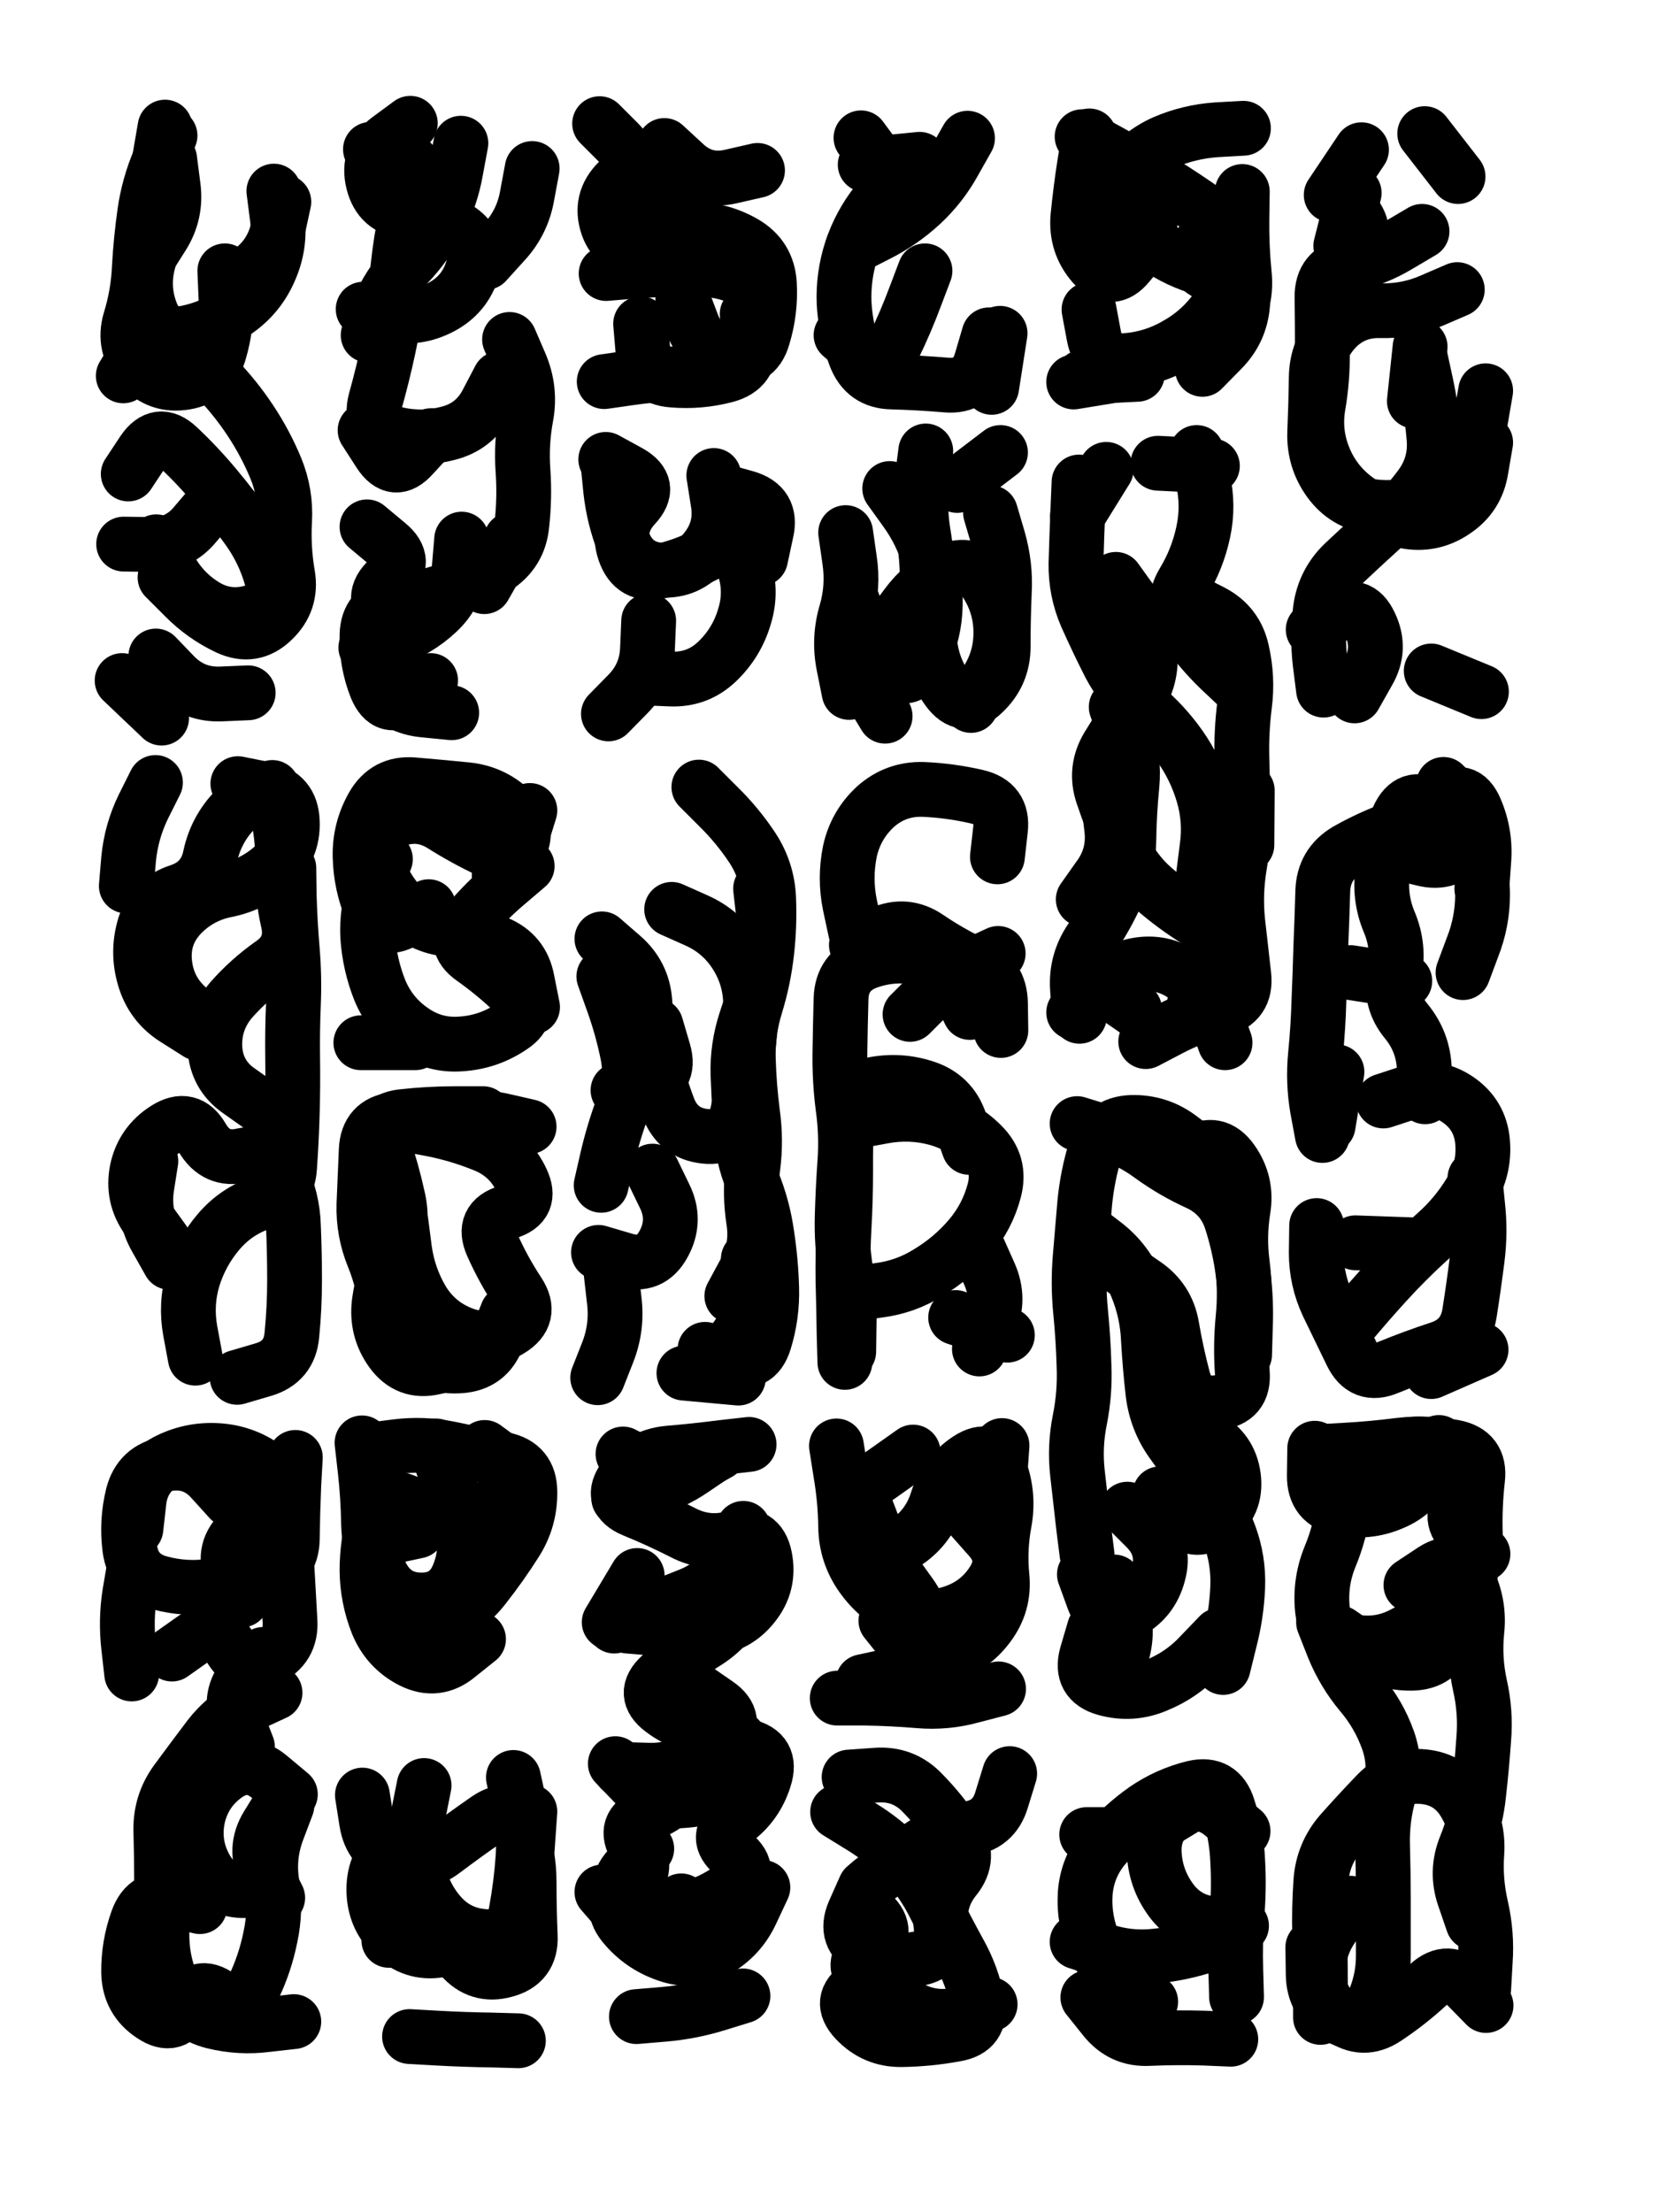
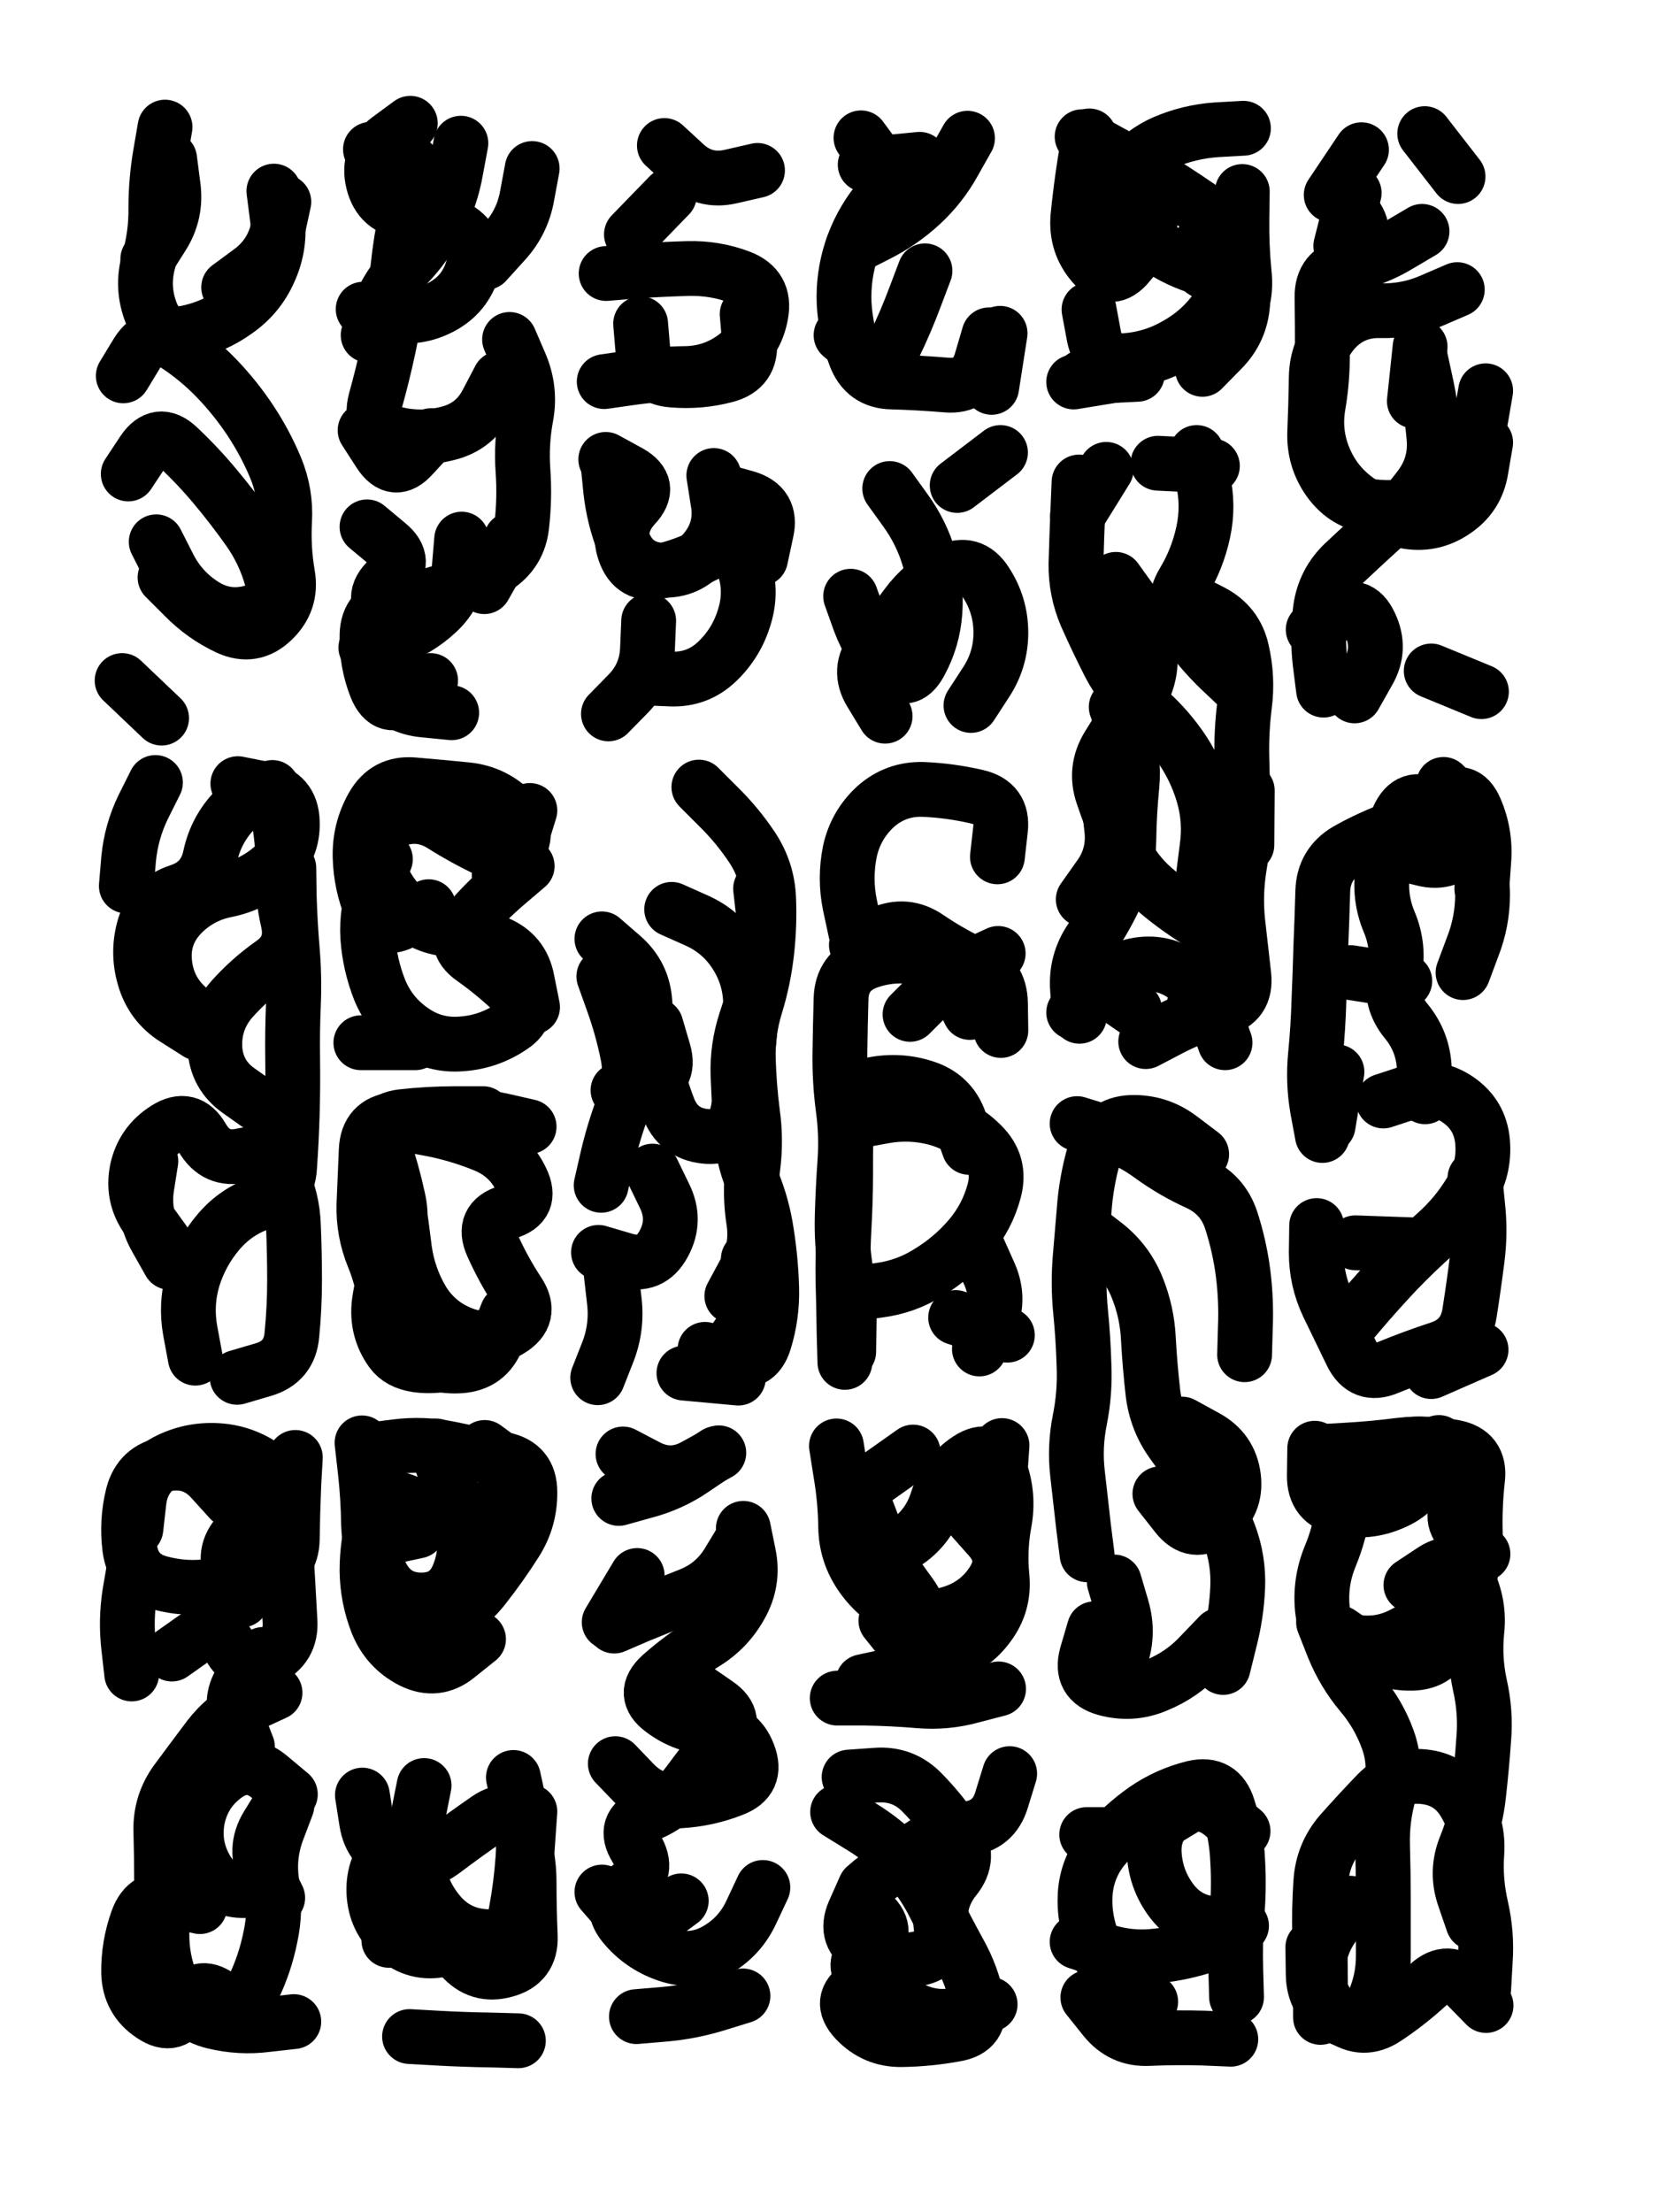
<svg xmlns="http://www.w3.org/2000/svg" viewBox="0 0 4329 5772">
  <title>Infinite Scribble #2832</title>
  <defs>
    <filter id="piece_2832_3_4_filter" x="-100" y="-100" width="4529" height="5972" filterUnits="userSpaceOnUse">
      <feTurbulence result="lineShape_distorted_turbulence" type="turbulence" baseFrequency="20979e-6" numOctaves="3" />
      <feGaussianBlur in="lineShape_distorted_turbulence" result="lineShape_distorted_turbulence_smoothed" stdDeviation="17160e-3" />
      <feDisplacementMap in="SourceGraphic" in2="lineShape_distorted_turbulence_smoothed" result="lineShape_distorted_results_shifted" scale="25740e-2" xChannelSelector="R" yChannelSelector="G" />
      <feOffset in="lineShape_distorted_results_shifted" result="lineShape_distorted" dx="-6435e-2" dy="-6435e-2" />
      <feGaussianBlur in="lineShape_distorted" result="lineShape_1" stdDeviation="7150e-3" />
      <feColorMatrix in="lineShape_1" result="lineShape" type="matrix" values="1 0 0 0 0  0 1 0 0 0  0 0 1 0 0  0 0 0 8580e-3 -4290e-3" />
      <feGaussianBlur in="lineShape" result="shrank_blurred" stdDeviation="10000e-3" />
      <feColorMatrix in="shrank_blurred" result="shrank" type="matrix" values="1 0 0 0 0 0 1 0 0 0 0 0 1 0 0 0 0 0 7812e-3 -4589e-3" />
      <feColorMatrix in="lineShape" result="border_filled" type="matrix" values="0.6 0 0 0 -0.4  0 0.6 0 0 -0.4  0 0 0.6 0 -0.4  0 0 0 1 0" />
      <feComposite in="border_filled" in2="shrank" result="border" operator="out" />
      <feColorMatrix in="lineShape" result="whitea_0" type="matrix" values="1.5 0 0 0 0.07  0 1.5 0 0 0.07  0 0 1.5 0 0.07  0 0 0 1 0" />
      <feOffset in="whitea_0" result="whitea_1" dx="-21450e-3" dy="-28600e-3" />
      <feComposite in="whitea_1" in2="lineShape" result="whitea_cropped1" operator="out" />
      <feOffset in="whitea_cropped1" result="whitea" dx="21450e-3" dy="28600e-3" />
      <feColorMatrix in="lineShape" result="whiteb_0" type="matrix" values="2 0 0 0 0.15  0 2 0 0 0.15  0 0 2 0 0.15  0 0 0 1 0" />
      <feOffset in="whiteb_0" result="whiteb_1" dx="-14300e-3" dy="-14300e-3" />
      <feComposite in="whiteb_1" in2="lineShape" result="whiteb_cropped1" operator="out" />
      <feOffset in="whiteb_cropped1" result="whiteb" dx="14300e-3" dy="14300e-3" />
      <feColorMatrix in="lineShape" result="blacka_0" type="matrix" values="0.6 0 0 0 -0.1  0 0.6 0 0 -0.1  0 0 0.6 0 -0.1  0 0 0 1 0" />
      <feOffset in="blacka_0" result="blacka_1" dx="21450e-3" dy="28600e-3" />
      <feComposite in="blacka_1" in2="lineShape" result="blacka_cropped1" operator="out" />
      <feOffset in="blacka_cropped1" result="blacka" dx="-21450e-3" dy="-28600e-3" />
      <feMerge result="combined_linestyle">
        <feMergeNode in="whitea" />
        <feMergeNode in="blacka" />
        <feMergeNode in="whiteb" />
      </feMerge>
      <feGaussianBlur in="combined_linestyle" result="combined_linestyle_blurred" stdDeviation="17875e-3" />
      <feColorMatrix in="combined_linestyle_blurred" result="combined_linestyle_opaque" type="matrix" values="1 0 0 0 0  0 1 0 0 0  0 0 1 0 0  0 0 0 2.5 0" />
      <feComposite in="combined_linestyle_opaque" in2="lineShape" result="shapes_linestyle" operator="over" />
      <feComposite in="shapes_linestyle" in2="shrank" result="shapes_linestyle_cropped" operator="in" />
      <feComposite in="border" in2="shapes_linestyle_cropped" result="shapes" operator="over" />
    </filter>
    <filter id="piece_2832_3_4_shadow" x="-100" y="-100" width="4529" height="5972" filterUnits="userSpaceOnUse">
      <feColorMatrix in="SourceGraphic" result="result_blackened" type="matrix" values="0 0 0 0 0  0 0 0 0 0  0 0 0 0 0  0 0 0 0.8 0" />
      <feGaussianBlur in="result_blackened" result="result_blurred" stdDeviation="42900e-3" />
      <feComposite in="SourceGraphic" in2="result_blurred" result="result" operator="over" />
    </filter>
    <filter id="piece_2832_3_4_overall" x="-100" y="-100" width="4529" height="5972" filterUnits="userSpaceOnUse">
      <feTurbulence result="background_texture_bumps" type="fractalNoise" baseFrequency="58e-3" numOctaves="3" />
      <feDiffuseLighting in="background_texture_bumps" result="background_texture" surfaceScale="1" diffuseConstant="2" lighting-color="#555">
        <feDistantLight azimuth="225" elevation="20" />
      </feDiffuseLighting>
      <feMorphology in="SourceGraphic" result="background_glow_1_thicken" operator="dilate" radius="34200e-3" />
      <feColorMatrix in="background_glow_1_thicken" result="background_glow_1_thicken_colored" type="matrix" values="1 0 0 0 -0.2  0 1 0 0 -0.2  0 0 1 0 -0.2  0 0 0 0.8 0" />
      <feGaussianBlur in="background_glow_1_thicken_colored" result="background_glow_1" stdDeviation="342000e-3" />
      <feMorphology in="SourceGraphic" result="background_glow_2_thicken" operator="dilate" radius="25650e-3" />
      <feColorMatrix in="background_glow_2_thicken" result="background_glow_2_thicken_colored" type="matrix" values="0 0 0 0 0  0 0 0 0 0  0 0 0 0 0  0 0 0 1 0" />
      <feGaussianBlur in="background_glow_2_thicken_colored" result="background_glow_2" stdDeviation="34200e-3" />
      <feComposite in="background_glow_1" in2="background_glow_2" result="background_glow" operator="out" />
      <feBlend in="background_glow" in2="background_texture" result="background_merged" mode="lighten" />
      <feColorMatrix in="background_merged" result="background" type="matrix" values="0.2 0 0 0 0  0 0.2 0 0 0  0 0 0.2 0 0  0 0 0 1 0" />
    </filter>
    <clipPath id="piece_2832_3_4_clip">
      <rect x="0" y="0" width="4329" height="5772" />
    </clipPath>
    <g id="layer_3" filter="url(#piece_2832_3_4_filter)" stroke-width="143" stroke-linecap="round" fill="none">
      <path d="M 507 479 Q 507 479 516 549 Q 526 620 488 680 L 450 740 M 495 1571 Q 495 1571 545 1621 Q 595 1672 659 1702 Q 724 1732 775 1683 Q 827 1634 815 1564 Q 803 1494 807 1423 Q 811 1352 784 1286 Q 757 1221 718 1162 Q 679 1103 630 1052 Q 581 1001 521 962 Q 461 924 423 984 L 386 1045 M 805 591 Q 805 591 790 660 Q 775 730 718 772 L 661 814 M 486 1938 L 383 1840" stroke="hsl(300,100%,59%)" />
      <path d="M 1368 1052 Q 1368 1052 1335 1115 Q 1302 1178 1233 1195 Q 1164 1213 1095 1196 Q 1026 1179 1044 1110 Q 1063 1042 1078 972 Q 1093 903 1097 832 Q 1101 761 1112 691 Q 1124 621 1147 553 Q 1170 486 1100 470 L 1031 454 M 1243 1924 Q 1243 1924 1172 1917 Q 1101 1911 1056 1856 Q 1011 1801 1070 1761 Q 1129 1722 1077 1673 Q 1026 1624 1078 1576 Q 1131 1529 1076 1484 L 1022 1439 M 1453 504 Q 1453 504 1440 574 Q 1428 644 1380 696 L 1332 749 M 1398 1472 L 1328 1595" stroke="hsl(5,100%,53%)" />
-       <path d="M 1846 845 Q 1846 845 1871 911 Q 1897 978 1966 995 Q 2035 1012 2055 944 Q 2076 876 2072 805 Q 2068 734 2006 698 Q 1945 663 1874 662 Q 1803 662 1738 691 Q 1674 721 1650 654 Q 1627 587 1678 537 Q 1729 488 1679 437 L 1629 387" stroke="hsl(36,100%,54%)" />
      <path d="M 2674 934 L 2652 1075 M 2589 425 Q 2589 425 2554 487 Q 2520 549 2468 597 Q 2416 645 2352 677 L 2289 709" stroke="hsl(59,100%,50%)" />
      <path d="M 3202 1028 Q 3202 1028 3252 977 Q 3302 927 3307 856 Q 3312 785 3242 773 Q 3172 761 3110 725 Q 3049 689 3002 635 Q 2956 582 2996 523 Q 3037 465 3102 436 Q 3167 408 3238 403 L 3309 399 M 3006 1038 L 2866 1061" stroke="hsl(120,100%,47%)" />
      <path d="M 3617 455 L 3538 573 M 3941 1219 Q 3941 1219 3929 1289 Q 3918 1359 3859 1398 Q 3800 1438 3730 1424 Q 3660 1410 3603 1367 Q 3546 1325 3519 1259 Q 3492 1193 3504 1123 Q 3516 1053 3515 982 Q 3515 911 3514 840 Q 3513 769 3583 755 Q 3653 741 3714 704 L 3775 668 M 3599 1880 Q 3599 1880 3634 1818 Q 3670 1757 3639 1693 Q 3609 1629 3550 1668 L 3491 1707 M 3770 969 L 3755 1111" stroke="hsl(174,100%,43%)" />
      <path d="M 1743 1833 Q 1743 1833 1814 1836 Q 1885 1839 1936 1790 Q 1987 1741 2007 1673 Q 2028 1605 2004 1538 Q 1981 1471 1918 1505 Q 1856 1539 1786 1555 Q 1717 1571 1694 1503 Q 1672 1436 1720 1384 Q 1769 1332 1707 1297 L 1645 1263" stroke="hsl(21,100%,53%)" />
-       <path d="M 2649 1402 Q 2649 1402 2669 1470 Q 2689 1539 2685 1610 Q 2682 1681 2682 1752 Q 2682 1823 2630 1872 Q 2579 1921 2537 1863 Q 2496 1806 2490 1735 Q 2484 1664 2484 1593 Q 2485 1522 2473 1452 Q 2462 1382 2471 1311 L 2480 1241 M 2271 1454 Q 2271 1454 2281 1524 Q 2292 1595 2272 1663 Q 2252 1731 2266 1801 L 2280 1871" stroke="hsl(44,100%,51%)" />
      <path d="M 2866 2706 Q 2866 2706 2912 2652 Q 2958 2598 3027 2583 Q 3097 2569 3155 2610 Q 3213 2651 3237 2718 L 3261 2785 M 3205 2346 Q 3205 2346 3214 2275 Q 3224 2205 3204 2137 Q 3184 2069 3143 2011 Q 3102 1953 3047 1907 Q 2993 1862 2960 1799 Q 2928 1736 2899 1671 Q 2871 1606 2872 1535 Q 2874 1464 2877 1393 L 2880 1322 M 3187 1245 Q 3187 1245 3203 1314 Q 3219 1384 3204 1453 Q 3189 1523 3152 1584 Q 3116 1645 3156 1703 Q 3197 1762 3248 1811 L 3300 1860 M 2891 2411 Q 2891 2411 2932 2353 Q 2974 2296 2965 2225 L 2957 2155" stroke="hsl(62,100%,48%)" />
      <path d="M 574 3608 Q 574 3608 561 3538 Q 548 3468 568 3400 Q 589 3332 635 3278 Q 681 3224 748 3202 Q 816 3181 820 3110 Q 825 3039 827 2968 Q 829 2897 828 2826 Q 827 2755 830 2684 Q 833 2613 827 2542 Q 821 2471 819 2400 L 818 2329 M 581 2760 Q 581 2760 521 2722 Q 461 2684 441 2615 Q 421 2547 442 2479 Q 464 2412 531 2390 Q 599 2368 613 2298 Q 628 2229 677 2178 L 726 2127" stroke="hsl(254,100%,58%)" />
      <path d="M 1070 2306 Q 1070 2306 1045 2372 Q 1020 2439 1024 2510 Q 1029 2581 1055 2647 Q 1082 2713 1140 2753 Q 1198 2794 1269 2788 Q 1340 2783 1399 2743 Q 1458 2704 1407 2655 Q 1356 2606 1298 2565 Q 1240 2524 1286 2470 Q 1332 2416 1386 2370 L 1440 2324" stroke="hsl(307,100%,56%)" />
      <path d="M 1767 3120 Q 1767 3120 1798 3184 Q 1830 3248 1796 3310 Q 1762 3373 1694 3352 L 1626 3332 M 1888 2118 Q 1888 2118 1938 2168 Q 1989 2218 2028 2277 Q 2067 2337 2070 2408 Q 2073 2479 2065 2549 Q 2057 2620 2036 2688 Q 2015 2756 2017 2827 Q 2019 2898 2028 2968 Q 2038 3039 2029 3109 Q 2020 3180 2031 3250 Q 2042 3321 2008 3383 L 1974 3446 M 1776 2740 Q 1776 2740 1796 2808 Q 1816 2877 1746 2893 L 1677 2909 M 1849 3647 L 1991 3660" stroke="hsl(0,100%,51%)" />
      <path d="M 2299 2990 Q 2299 2990 2369 2977 Q 2439 2964 2507 2982 Q 2576 3001 2626 3051 Q 2677 3101 2659 3170 Q 2641 3239 2595 3293 Q 2549 3347 2488 3384 Q 2428 3422 2357 3431 L 2287 3441 M 2439 2711 Q 2439 2711 2489 2661 Q 2540 2612 2604 2582 L 2669 2552 M 2667 2300 Q 2667 2300 2675 2229 Q 2683 2159 2613 2143 Q 2544 2127 2473 2124 Q 2402 2122 2349 2169 Q 2297 2217 2282 2286 Q 2268 2356 2282 2425 L 2297 2495" stroke="hsl(23,100%,51%)" />
      <path d="M 3674 2937 Q 3674 2937 3741 2915 Q 3809 2893 3868 2933 Q 3927 2973 3933 3044 Q 3939 3115 3901 3175 Q 3864 3236 3811 3283 Q 3758 3330 3709 3381 Q 3660 3433 3614 3487 L 3568 3541 M 3929 3586 L 3799 3643 M 3589 2602 L 3730 2624 M 3708 2288 Q 3708 2288 3777 2305 Q 3846 2323 3889 2266 Q 3932 2210 3881 2160 L 3831 2111" stroke="hsl(84,100%,46%)" />
-       <path d="M 1267 3617 Q 1267 3617 1197 3632 Q 1128 3648 1086 3590 Q 1045 3533 1054 3462 Q 1064 3392 1091 3326 Q 1119 3261 1103 3191 Q 1088 3122 1065 3054 Q 1042 2987 1112 2978 Q 1183 2970 1254 2970 L 1325 2970" stroke="hsl(279,100%,56%)" />
+       <path d="M 1267 3617 Q 1128 3648 1086 3590 Q 1045 3533 1054 3462 Q 1064 3392 1091 3326 Q 1119 3261 1103 3191 Q 1088 3122 1065 3054 Q 1042 2987 1112 2978 Q 1183 2970 1254 2970 L 1325 2970" stroke="hsl(279,100%,56%)" />
      <path d="M 3200 3076 Q 3200 3076 3143 3033 Q 3087 2991 3016 2993 Q 2945 2996 2923 3063 Q 2902 3131 2895 3202 Q 2889 3273 2883 3344 Q 2877 3415 2884 3486 Q 2891 3557 2893 3628 Q 2896 3699 2882 3769 Q 2868 3839 2876 3909 Q 2884 3980 2892 4050 L 2901 4121 M 3246 4331 Q 3246 4331 3197 4382 Q 3149 4434 3083 4461 Q 3018 4489 2949 4470 Q 2881 4451 2900 4382 L 2920 4314 M 3149 3780 Q 3149 3780 3211 3814 Q 3274 3848 3283 3918 Q 3292 3989 3235 4031 Q 3179 4074 3135 4018 L 3091 3962" stroke="hsl(31,100%,49%)" />
      <path d="M 664 3977 Q 664 3977 616 3924 Q 569 3872 499 3884 Q 429 3896 411 3965 Q 394 4034 403 4104 Q 412 4175 480 4194 Q 549 4213 619 4202 Q 690 4192 758 4171 Q 826 4151 827 4080 Q 828 4009 831 3938 L 835 3867 M 586 5039 Q 586 5039 516 5023 Q 447 5007 423 5074 Q 399 5141 400 5212 Q 402 5283 461 5322 Q 520 5362 550 5297 Q 580 5233 637 5274 Q 695 5316 725 5252 Q 756 5188 770 5118 Q 785 5049 774 4978 Q 763 4908 788 4841 L 813 4775 M 710 4622 Q 710 4622 684 4555 Q 659 4489 705 4435 L 751 4381" stroke="hsl(207,100%,51%)" />
      <path d="M 1313 4341 Q 1313 4341 1258 4385 Q 1203 4430 1139 4398 Q 1076 4366 1049 4300 Q 1023 4234 1022 4163 Q 1022 4092 1041 4023 Q 1060 3955 1125 3983 Q 1190 4012 1261 4012 Q 1332 4013 1388 3969 Q 1444 3925 1386 3883 L 1329 3841" stroke="hsl(256,100%,57%)" />
      <path d="M 1727 4175 L 1654 4297 M 2004 4052 Q 2004 4052 2018 4121 Q 2032 4191 1997 4253 Q 1963 4315 1902 4352 Q 1842 4389 1789 4436 Q 1736 4484 1793 4526 Q 1850 4569 1921 4572 Q 1992 4575 2017 4641 Q 2043 4708 1976 4733 Q 1910 4759 1839 4763 Q 1768 4768 1719 4717 L 1670 4666 M 1842 5024 Q 1842 5024 1785 5066 Q 1728 5108 1681 5054 L 1635 5001 M 1679 3974 Q 1679 3974 1747 3955 Q 1816 3937 1874 3897 L 1933 3857 M 2003 5272 Q 2003 5272 1935 5293 Q 1867 5314 1796 5320 L 1725 5326" stroke="hsl(282,100%,54%)" />
      <path d="M 2600 4024 Q 2600 4024 2647 4077 Q 2694 4130 2656 4190 Q 2618 4250 2550 4272 Q 2483 4295 2418 4265 Q 2354 4235 2313 4177 Q 2272 4119 2271 4048 Q 2270 3977 2258 3907 L 2247 3837 M 2670 4471 Q 2670 4471 2601 4489 Q 2533 4508 2462 4502 Q 2391 4496 2320 4495 L 2249 4495" stroke="hsl(1,100%,49%)" />
      <path d="M 3490 5145 Q 3490 5145 3491 5216 Q 3492 5287 3552 5324 Q 3613 5362 3644 5298 Q 3675 5234 3674 5163 Q 3674 5092 3674 5021 Q 3674 4950 3672 4879 Q 3670 4808 3690 4739 Q 3710 4671 3686 4604 Q 3662 4537 3616 4483 Q 3571 4429 3544 4363 L 3518 4297 M 3819 3828 Q 3819 3828 3791 3893 Q 3763 3959 3697 3986 Q 3632 4014 3562 3999 Q 3493 3985 3494 3914 L 3495 3843 M 3908 5081 Q 3908 5081 3885 5014 Q 3862 4947 3889 4881 Q 3916 4815 3923 4744 Q 3931 4673 3936 4602 Q 3942 4531 3926 4461 Q 3911 4392 3918 4321 Q 3926 4251 3895 4187 Q 3865 4123 3805 4161 L 3746 4200" stroke="hsl(41,100%,47%)" />
      <path d="M 1137 4831 Q 1137 4831 1087 4881 Q 1037 4931 1040 5002 Q 1043 5073 1096 5119 Q 1150 5166 1219 5151 Q 1289 5137 1360 5144 L 1431 5152 M 1447 4791 L 1437 4933 M 1133 5378 Q 1133 5378 1204 5382 Q 1275 5386 1346 5387 L 1417 5389" stroke="hsl(235,100%,56%)" />
      <path d="M 2648 5294 Q 2648 5294 2580 5316 Q 2513 5338 2448 5308 Q 2384 5279 2329 5234 Q 2275 5189 2333 5148 Q 2391 5107 2339 5058 Q 2287 5010 2345 4969 Q 2403 4928 2460 4886 Q 2517 4844 2587 4836 Q 2658 4828 2678 4760 L 2699 4692" stroke="hsl(317,100%,50%)" />
      <path d="M 3163 4777 Q 3163 4777 3102 4814 Q 3042 4851 2971 4851 L 2900 4851 M 3286 5115 Q 3286 5115 3218 5138 Q 3151 5161 3080 5168 Q 3010 5176 2942 5153 L 2875 5131" stroke="hsl(11,100%,47%)" />
    </g>
    <g id="layer_2" filter="url(#piece_2832_3_4_filter)" stroke-width="143" stroke-linecap="round" fill="none">
      <path d="M 779 563 Q 779 563 788 633 Q 797 704 768 769 Q 740 834 682 875 Q 624 917 554 932 Q 485 947 459 881 Q 433 815 452 746 Q 472 678 471 607 Q 471 536 483 466 L 495 396 M 472 1478 Q 472 1478 504 1541 Q 536 1605 596 1643 Q 656 1681 724 1661 Q 793 1642 773 1573 Q 754 1505 713 1447 Q 672 1389 626 1334 Q 581 1280 529 1231 Q 478 1183 438 1242 L 399 1301" stroke="hsl(0,100%,56%)" />
      <path d="M 1267 438 Q 1267 438 1254 508 Q 1242 578 1209 641 Q 1176 704 1127 755 Q 1078 807 1051 873 L 1025 939 M 1189 1201 Q 1189 1201 1141 1253 Q 1094 1306 1055 1246 L 1017 1187 M 1188 1840 Q 1188 1840 1130 1882 Q 1073 1924 1046 1858 Q 1020 1792 1022 1721 Q 1024 1650 1094 1638 Q 1164 1626 1232 1604 Q 1300 1583 1359 1544 Q 1419 1505 1426 1434 Q 1434 1363 1429 1292 Q 1424 1221 1437 1151 Q 1450 1081 1422 1015 L 1394 950" stroke="hsl(24,100%,56%)" />
      <path d="M 1641 1060 Q 1641 1060 1711 1050 Q 1782 1040 1853 1039 Q 1924 1038 1981 996 Q 2038 954 2050 884 Q 2063 814 1996 788 Q 1930 763 1859 765 Q 1788 767 1717 772 L 1646 778 M 1798 444 Q 1798 444 1850 492 Q 1902 541 1971 525 L 2041 509" stroke="hsl(54,100%,53%)" />
      <path d="M 2645 938 Q 2645 938 2625 1006 Q 2605 1075 2534 1069 Q 2463 1063 2392 1061 Q 2321 1060 2296 993 Q 2271 927 2267 856 Q 2264 785 2286 717 Q 2308 650 2352 594 Q 2396 538 2353 481 L 2311 424" stroke="hsl(107,100%,51%)" />
      <path d="M 3083 559 Q 3083 559 3069 629 Q 3055 699 3009 753 Q 2964 808 2917 754 Q 2871 701 2877 630 Q 2884 559 2895 489 L 2907 419 M 2890 1048 L 3032 1041 M 3247 970 Q 3247 970 3283 909 Q 3319 848 3311 777 Q 3304 706 3305 635 L 3306 564" stroke="hsl(183,100%,46%)" />
      <path d="M 3770 995 Q 3770 995 3785 1064 Q 3800 1134 3806 1205 Q 3813 1276 3771 1333 Q 3729 1390 3676 1437 Q 3623 1485 3571 1534 Q 3520 1583 3510 1653 Q 3501 1724 3509 1794 L 3518 1865 M 3549 565 Q 3549 565 3595 619 Q 3641 673 3591 723 L 3542 774 M 3869 525 L 3782 413" stroke="hsl(211,100%,52%)" />
      <path d="M 1927 1305 Q 1927 1305 1938 1375 Q 1950 1445 1905 1500 Q 1861 1556 1790 1552 Q 1719 1548 1692 1482 Q 1666 1416 1658 1345 L 1651 1275" stroke="hsl(40,100%,54%)" />
      <path d="M 2598 1905 Q 2598 1905 2637 1845 Q 2676 1786 2676 1715 Q 2676 1644 2637 1584 Q 2599 1524 2535 1555 Q 2472 1587 2430 1644 Q 2388 1701 2344 1756 Q 2300 1812 2337 1872 L 2374 1933 M 2562 1331 L 2675 1245" stroke="hsl(70,100%,51%)" />
      <path d="M 2976 1576 Q 2976 1576 3017 1633 Q 3059 1691 3065 1762 Q 3072 1833 3032 1892 Q 2993 1951 2956 2011 Q 2919 2072 2942 2139 Q 2965 2207 2993 2272 Q 3022 2337 3075 2383 Q 3129 2430 3189 2467 Q 3250 2505 3281 2568 Q 3313 2632 3247 2658 L 3181 2684 M 3086 1273 L 3228 1280 M 3025 2698 L 2908 2617 M 3319 2127 L 3318 2269" stroke="hsl(110,100%,47%)" />
      <path d="M 607 2741 Q 607 2741 554 2694 Q 501 2647 494 2576 Q 487 2505 535 2453 Q 584 2401 654 2387 Q 724 2373 777 2326 Q 830 2279 827 2208 Q 825 2137 755 2123 L 685 2109 M 491 3302 Q 491 3302 449 3244 Q 408 3187 422 3117 Q 437 3048 497 3010 Q 557 2972 592 3033 Q 628 3095 697 3079 Q 767 3064 797 3128 Q 828 3192 830 3263 Q 833 3334 833 3405 Q 833 3476 826 3547 Q 820 3618 751 3638 L 683 3658" stroke="hsl(283,100%,59%)" />
      <path d="M 1183 2430 Q 1183 2430 1122 2466 Q 1061 2503 1033 2437 Q 1006 2372 1004 2301 Q 1002 2230 1037 2168 Q 1072 2106 1143 2112 Q 1214 2118 1284 2125 Q 1355 2133 1404 2184 Q 1453 2235 1410 2291 L 1367 2348" stroke="hsl(2,100%,54%)" />
      <path d="M 1904 3585 Q 1904 3585 1971 3608 Q 2038 3632 2059 3564 Q 2080 3496 2078 3425 Q 2076 3354 2065 3283 Q 2055 3213 2028 3147 Q 2001 3081 1997 3010 Q 1993 2939 1990 2868 Q 1988 2797 2010 2729 Q 2033 2662 2049 2593 Q 2066 2524 2057 2453 L 2049 2383 M 1640 2612 Q 1640 2612 1664 2679 Q 1688 2746 1702 2815 Q 1716 2885 1690 2951 Q 1665 3018 1649 3087 L 1633 3157" stroke="hsl(18,100%,53%)" />
      <path d="M 2595 2706 Q 2595 2706 2564 2642 Q 2534 2578 2464 2564 Q 2395 2550 2328 2574 Q 2261 2599 2259 2670 Q 2257 2741 2256 2812 Q 2255 2883 2264 2953 Q 2274 3024 2269 3095 Q 2264 3166 2262 3237 Q 2260 3308 2271 3378 Q 2282 3449 2280 3520 L 2279 3591 M 2558 3502 L 2693 3548" stroke="hsl(42,100%,51%)" />
      <path d="M 3882 2602 Q 3882 2602 3907 2535 Q 3933 2469 3933 2398 Q 3933 2327 3899 2265 Q 3865 2203 3803 2168 Q 3742 2133 3713 2198 Q 3684 2263 3673 2333 Q 3662 2404 3689 2469 Q 3717 2535 3703 2605 Q 3689 2675 3734 2729 Q 3779 2784 3781 2855 L 3783 2926 M 3530 3001 L 3553 2861 M 3601 3307 L 3743 3312" stroke="hsl(141,100%,44%)" />
      <path d="M 1388 3490 Q 1388 3490 1362 3556 Q 1337 3623 1266 3628 Q 1195 3633 1137 3592 Q 1079 3552 1072 3481 Q 1066 3410 1039 3344 Q 1012 3278 1014 3207 Q 1017 3136 1020 3065 Q 1023 2994 1093 2985 Q 1164 2977 1235 2975 Q 1306 2973 1375 2988 L 1445 3004" stroke="hsl(320,100%,55%)" />
      <path d="M 2972 4192 Q 2972 4192 2992 4260 Q 3012 4329 2987 4395 L 2963 4462 M 3312 3599 Q 3312 3599 3314 3528 Q 3317 3457 3308 3386 Q 3299 3316 3277 3248 Q 3255 3181 3190 3151 Q 3126 3122 3068 3080 Q 3011 3038 2943 3017 L 2875 2996 M 2892 3269 Q 2892 3269 2948 3312 Q 3004 3356 3031 3422 Q 3058 3488 3061 3559 Q 3065 3630 3073 3700 Q 3082 3771 3123 3828 Q 3165 3886 3206 3944 Q 3247 4002 3272 4068 Q 3297 4135 3294 4206 Q 3291 4277 3273 4346 L 3256 4415" stroke="hsl(51,100%,48%)" />
      <path d="M 695 4239 Q 695 4239 668 4173 Q 642 4107 695 4059 Q 748 4012 783 3950 L 819 3889 M 408 4432 Q 408 4432 400 4361 Q 392 4291 403 4221 L 415 4151 M 831 5339 Q 831 5339 760 5347 Q 690 5356 621 5339 Q 552 5322 520 5258 Q 489 5194 487 5123 Q 486 5052 486 4981 Q 486 4910 484 4839 Q 483 4768 525 4711 Q 567 4654 610 4597 Q 653 4541 717 4511 L 782 4481 M 789 5016 Q 789 5016 757 4952 Q 725 4889 762 4828 L 799 4768" stroke="hsl(241,100%,58%)" />
      <path d="M 1009 3829 Q 1009 3829 1017 3899 Q 1025 3970 1026 4041 Q 1028 4112 1060 4175 Q 1093 4239 1164 4239 Q 1235 4239 1261 4173 Q 1288 4107 1268 4039 Q 1248 3971 1225 3904 L 1202 3837" stroke="hsl(288,100%,57%)" />
      <path d="M 1690 3858 Q 1690 3858 1753 3891 Q 1816 3924 1878 3889 L 1940 3855 M 2055 4989 Q 2055 4989 2025 5053 Q 1995 5118 1933 5153 Q 1871 5188 1804 5164 Q 1737 5141 1692 5086 Q 1648 5031 1705 4989 Q 1762 4947 1724 4886 Q 1687 4826 1753 4799 Q 1819 4773 1861 4716 Q 1903 4659 1948 4604 Q 1994 4550 1935 4510 L 1877 4470 M 1667 4307 Q 1667 4307 1732 4279 Q 1798 4252 1864 4226 Q 1930 4200 1966 4139 L 2003 4078" stroke="hsl(325,100%,51%)" />
      <path d="M 2399 4168 Q 2399 4168 2440 4225 Q 2482 4283 2468 4353 Q 2455 4423 2385 4437 L 2316 4452 M 2669 3978 L 2679 3836 M 2331 3935 L 2447 3853" stroke="hsl(20,100%,51%)" />
      <path d="M 3587 5030 Q 3587 5030 3545 5087 Q 3503 5144 3504 5215 Q 3506 5286 3563 5327 Q 3621 5369 3680 5330 Q 3739 5291 3791 5243 Q 3843 5195 3892 5246 L 3942 5297 M 3788 4295 Q 3788 4295 3725 4328 Q 3662 4361 3592 4347 Q 3522 4334 3515 4263 Q 3508 4192 3535 4126 Q 3562 4061 3571 3990 Q 3581 3920 3637 3876 Q 3693 3833 3764 3832 Q 3835 3832 3889 3878 Q 3943 3924 3889 3970 Q 3835 4017 3884 4068 L 3934 4119" stroke="hsl(60,100%,46%)" />
      <path d="M 1171 4723 Q 1171 4723 1157 4793 Q 1143 4863 1154 4933 Q 1165 5004 1211 5058 Q 1257 5112 1328 5117 Q 1399 5123 1411 5053 Q 1424 4983 1429 4912 Q 1434 4841 1419 4771 L 1404 4702" stroke="hsl(264,100%,57%)" />
      <path d="M 2322 4988 Q 2322 4988 2293 5053 Q 2265 5118 2327 5153 Q 2389 5188 2459 5175 Q 2529 5162 2520 5091 Q 2511 5021 2555 4966 Q 2600 4911 2560 4852 Q 2521 4793 2471 4742 Q 2422 4691 2351 4696 L 2280 4701" stroke="hsl(6,100%,49%)" />
      <path d="M 3067 5287 Q 3067 5287 3008 5247 Q 2950 5207 2921 5142 Q 2892 5077 2896 5006 Q 2901 4935 2947 4881 Q 2994 4827 3052 4786 Q 3110 4746 3179 4729 Q 3248 4713 3269 4781 Q 3291 4849 3294 4920 Q 3298 4991 3292 5062 Q 3287 5133 3289 5204 L 3291 5275" stroke="hsl(30,100%,50%)" />
    </g>
    <g id="layer_1" filter="url(#piece_2832_3_4_filter)" stroke-width="143" stroke-linecap="round" fill="none">
-       <path d="M 651 771 Q 651 771 654 842 Q 657 913 637 981 Q 618 1050 548 1062 Q 478 1074 431 1021 Q 384 968 404 900 Q 425 832 428 761 Q 432 690 442 619 Q 452 549 480 483 L 508 418 M 620 1378 Q 620 1378 574 1432 Q 529 1487 458 1485 L 387 1484 M 712 1872 Q 712 1872 641 1875 Q 570 1878 520 1827 L 471 1776" stroke="hsl(19,100%,59%)" />
      <path d="M 1012 871 Q 1012 871 1082 885 Q 1152 899 1215 866 Q 1278 833 1298 765 Q 1318 697 1257 660 Q 1196 624 1125 616 Q 1055 609 1038 540 Q 1021 471 1078 428 L 1135 386 M 1269 1471 Q 1269 1471 1263 1542 Q 1258 1613 1206 1661 Q 1154 1710 1086 1732 L 1019 1754" stroke="hsl(43,100%,57%)" />
      <path d="M 1811 574 L 1712 676 M 2014 884 Q 2014 884 2020 955 Q 2027 1026 1958 1044 Q 1890 1062 1819 1056 Q 1748 1051 1742 980 L 1736 909" stroke="hsl(95,100%,55%)" />
      <path d="M 2478 771 Q 2478 771 2453 837 Q 2428 904 2397 968 Q 2367 1032 2313 985 L 2259 939 M 2464 480 L 2322 494" stroke="hsl(171,100%,49%)" />
      <path d="M 2906 872 Q 2906 872 2919 942 Q 2933 1012 3004 1005 Q 3075 999 3136 963 Q 3198 928 3239 870 Q 3280 812 3217 779 Q 3154 747 3202 695 Q 3251 644 3192 603 Q 3134 563 3073 526 Q 3013 489 2950 455 L 2888 421" stroke="hsl(216,100%,57%)" />
      <path d="M 3598 568 L 3563 706 M 3799 1815 L 3930 1869 M 3941 1084 Q 3941 1084 3929 1154 Q 3917 1224 3883 1286 Q 3850 1349 3783 1372 Q 3716 1395 3645 1386 Q 3575 1377 3533 1319 Q 3492 1262 3495 1191 Q 3498 1120 3499 1049 Q 3500 978 3547 925 Q 3595 873 3666 875 Q 3737 877 3802 848 L 3867 820" stroke="hsl(243,100%,59%)" />
      <path d="M 1757 1684 Q 1757 1684 1754 1755 Q 1752 1826 1702 1876 L 1652 1927 M 1943 1344 Q 1943 1344 2011 1363 Q 2080 1383 2064 1452 L 2049 1522" stroke="hsl(60,100%,54%)" />
      <path d="M 2386 1339 Q 2386 1339 2427 1396 Q 2469 1454 2489 1522 Q 2509 1590 2504 1661 Q 2499 1732 2465 1794 Q 2431 1857 2382 1805 Q 2333 1754 2308 1687 L 2284 1620" stroke="hsl(120,100%,51%)" />
      <path d="M 3164 1629 Q 3164 1629 3227 1661 Q 3290 1694 3305 1763 Q 3321 1833 3312 1903 Q 3303 1974 3305 2045 Q 3307 2116 3308 2187 Q 3310 2258 3298 2328 Q 3287 2398 3294 2468 Q 3302 2539 3310 2609 Q 3318 2680 3249 2698 Q 3180 2716 3117 2749 L 3054 2782 M 2951 1289 L 2876 1410 M 2977 1909 Q 2977 1909 3001 1976 Q 3025 2043 3018 2114 Q 3011 2185 3010 2256 Q 3009 2327 2980 2392 Q 2951 2457 2911 2515 Q 2871 2574 2876 2645 L 2881 2716" stroke="hsl(177,100%,46%)" />
      <path d="M 745 2951 Q 745 2951 687 2910 Q 629 2869 625 2798 Q 622 2727 668 2673 Q 715 2620 773 2579 Q 832 2539 816 2469 Q 800 2400 802 2329 Q 804 2258 789 2188 L 775 2119 M 507 3358 Q 507 3358 472 3296 Q 437 3235 447 3164 L 458 3094 M 394 2376 Q 394 2376 400 2305 Q 407 2234 438 2170 L 470 2106" stroke="hsl(330,100%,57%)" />
      <path d="M 1148 2785 L 1006 2785 M 1454 2692 Q 1454 2692 1440 2622 Q 1427 2552 1361 2525 Q 1296 2498 1225 2488 Q 1155 2478 1108 2424 Q 1061 2371 1043 2302 Q 1026 2233 1091 2206 Q 1157 2179 1217 2216 Q 1277 2254 1341 2284 Q 1405 2315 1426 2247 L 1447 2179" stroke="hsl(22,100%,57%)" />
      <path d="M 1659 3386 Q 1659 3386 1667 3456 Q 1676 3527 1650 3593 L 1624 3659 M 2017 3349 Q 2017 3349 2024 3420 Q 2032 3491 1990 3548 L 1949 3606 M 1817 2437 Q 1817 2437 1882 2466 Q 1947 2495 1985 2555 Q 2023 2615 2023 2686 Q 2023 2757 2013 2827 Q 2004 2898 1989 2967 Q 1974 3037 1903 3029 Q 1833 3021 1808 2954 Q 1783 2888 1767 2818 Q 1752 2749 1747 2678 Q 1742 2607 1688 2560 L 1635 2514" stroke="hsl(37,100%,55%)" />
      <path d="M 2593 3058 Q 2593 3058 2569 2991 Q 2546 2924 2478 2902 Q 2411 2880 2341 2894 Q 2272 2909 2271 2980 Q 2271 3051 2271 3122 Q 2271 3193 2267 3264 Q 2263 3335 2264 3406 Q 2266 3477 2267 3548 L 2269 3619 M 2620 3584 Q 2620 3584 2647 3518 Q 2675 3453 2646 3388 L 2617 3323 M 2299 2530 Q 2299 2530 2363 2500 Q 2428 2471 2486 2511 Q 2545 2551 2609 2581 Q 2674 2611 2675 2682 L 2676 2753" stroke="hsl(64,100%,51%)" />
      <path d="M 3931 2383 Q 3931 2383 3936 2312 Q 3942 2241 3914 2176 Q 3886 2111 3830 2155 Q 3775 2200 3708 2224 Q 3641 2248 3579 2283 Q 3518 2319 3516 2390 Q 3514 2461 3511 2532 Q 3509 2603 3506 2674 Q 3504 2745 3497 2816 Q 3490 2887 3502 2957 L 3515 3027 M 3913 3138 Q 3913 3138 3920 3208 Q 3928 3279 3919 3349 Q 3910 3420 3899 3490 Q 3888 3561 3820 3583 Q 3753 3605 3687 3632 Q 3622 3660 3591 3596 Q 3560 3532 3529 3468 Q 3499 3404 3499 3333 L 3500 3262" stroke="hsl(193,100%,47%)" />
      <path d="M 1111 3255 Q 1111 3255 1120 3325 Q 1130 3396 1166 3457 Q 1203 3518 1269 3544 Q 1335 3571 1395 3534 Q 1456 3497 1417 3437 Q 1378 3378 1349 3313 Q 1320 3248 1388 3227 Q 1456 3207 1425 3143 Q 1395 3079 1329 3052 Q 1263 3025 1193 3011 L 1123 2998" stroke="hsl(7,100%,55%)" />
-       <path d="M 3006 4002 Q 3006 4002 3056 4052 Q 3106 4103 3087 4171 Q 3069 4240 3006 4272 Q 2943 4305 2918 4238 L 2894 4172 M 3118 3112 Q 3118 3112 3178 3073 Q 3238 3035 3279 3093 Q 3320 3151 3308 3221 Q 3297 3291 3306 3361 Q 3315 3432 3308 3503 Q 3301 3574 3306 3645 Q 3312 3716 3241 3724 Q 3171 3732 3152 3663 Q 3134 3595 3122 3525 Q 3110 3455 3051 3415 L 2993 3375" stroke="hsl(84,100%,49%)" />
      <path d="M 776 4994 Q 776 4994 705 4997 Q 634 5000 600 4937 Q 566 4875 581 4805 Q 597 4736 655 4695 Q 713 4655 767 4700 L 822 4746 M 419 4053 Q 419 4053 427 3982 Q 435 3912 497 3878 Q 560 3845 631 3849 Q 702 3853 759 3895 Q 816 3937 812 4008 Q 809 4079 813 4150 Q 817 4221 821 4292 Q 826 4363 761 4393 Q 697 4423 663 4360 Q 629 4298 571 4339 L 513 4380" stroke="hsl(267,100%,60%)" />
      <path d="M 1154 4059 Q 1154 4059 1084 4074 Q 1015 4090 1029 4159 Q 1044 4229 1099 4273 Q 1155 4318 1220 4289 Q 1285 4260 1328 4204 Q 1372 4148 1410 4088 Q 1448 4028 1447 3957 Q 1447 3886 1377 3872 Q 1307 3859 1237 3844 Q 1168 3830 1097 3839 L 1027 3848" stroke="hsl(336,100%,54%)" />
-       <path d="M 1752 4888 Q 1752 4888 1704 4940 Q 1657 4993 1718 5028 Q 1780 5064 1849 5047 Q 1918 5031 1975 4989 Q 2033 4948 1978 4902 Q 1924 4857 1981 4814 Q 2038 4772 2059 4704 Q 2081 4636 2011 4620 Q 1942 4604 1884 4645 Q 1826 4686 1755 4683 L 1684 4681 M 1702 4307 Q 1702 4307 1773 4313 Q 1844 4320 1915 4314 Q 1986 4308 2030 4252 Q 2074 4197 2060 4127 Q 2046 4058 1977 4077 Q 1909 4096 1846 4063 Q 1783 4031 1717 4004 Q 1652 3977 1694 3920 Q 1736 3863 1807 3856 Q 1878 3850 1948 3841 L 2019 3833" stroke="hsl(9,100%,52%)" />
      <path d="M 2376 4293 Q 2376 4293 2420 4348 Q 2465 4403 2533 4383 Q 2601 4363 2643 4306 Q 2686 4249 2679 4178 Q 2672 4107 2685 4037 Q 2698 3967 2674 3900 Q 2651 3833 2591 3872 Q 2532 3911 2510 3979 Q 2489 4047 2431 4087 Q 2373 4128 2348 4061 L 2323 3995" stroke="hsl(40,100%,52%)" />
      <path d="M 3560 4325 Q 3560 4325 3618 4365 Q 3677 4405 3748 4404 Q 3819 4403 3842 4336 Q 3866 4269 3891 4202 Q 3916 4136 3914 4065 Q 3912 3994 3920 3923 Q 3928 3853 3858 3840 Q 3788 3827 3717 3835 Q 3647 3844 3576 3848 L 3505 3852 M 3510 5328 Q 3510 5328 3510 5257 Q 3510 5186 3508 5115 Q 3506 5044 3511 4973 Q 3516 4902 3562 4848 Q 3609 4795 3658 4744 Q 3708 4693 3779 4700 Q 3850 4707 3886 4768 Q 3923 4829 3918 4900 Q 3913 4971 3929 5040 Q 3945 5110 3940 5181 L 3936 5252" stroke="hsl(110,100%,45%)" />
      <path d="M 1010 4748 Q 1010 4748 1021 4818 Q 1032 4889 1099 4912 Q 1166 4936 1222 4893 Q 1279 4850 1337 4810 Q 1396 4770 1420 4836 Q 1445 4903 1445 4974 Q 1445 5045 1448 5116 Q 1451 5187 1382 5205 Q 1314 5224 1267 5170 Q 1221 5117 1150 5122 L 1079 5127" stroke="hsl(295,100%,58%)" />
      <path d="M 2368 5207 Q 2368 5207 2308 5245 Q 2249 5284 2297 5335 Q 2346 5387 2417 5386 Q 2488 5385 2558 5372 Q 2628 5360 2615 5290 Q 2602 5220 2567 5158 Q 2533 5096 2501 5032 Q 2469 4969 2420 4917 Q 2371 4866 2310 4829 L 2250 4792" stroke="hsl(25,100%,52%)" />
      <path d="M 3304 5089 Q 3304 5089 3233 5084 Q 3162 5079 3120 5022 Q 3078 4965 3076 4894 Q 3075 4823 3136 4787 Q 3198 4752 3253 4797 L 3308 4842 M 2903 5276 Q 2903 5276 2947 5331 Q 2992 5387 3063 5383 Q 3134 5380 3205 5382 L 3276 5385" stroke="hsl(48,100%,49%)" />
    </g>
  </defs>
  <g filter="url(#piece_2832_3_4_overall)" clip-path="url(#piece_2832_3_4_clip)">
    <use href="#layer_3" />
    <use href="#layer_2" />
    <use href="#layer_1" />
  </g>
  <g clip-path="url(#piece_2832_3_4_clip)">
    <use href="#layer_3" filter="url(#piece_2832_3_4_shadow)" />
    <use href="#layer_2" filter="url(#piece_2832_3_4_shadow)" />
    <use href="#layer_1" filter="url(#piece_2832_3_4_shadow)" />
  </g>
</svg>